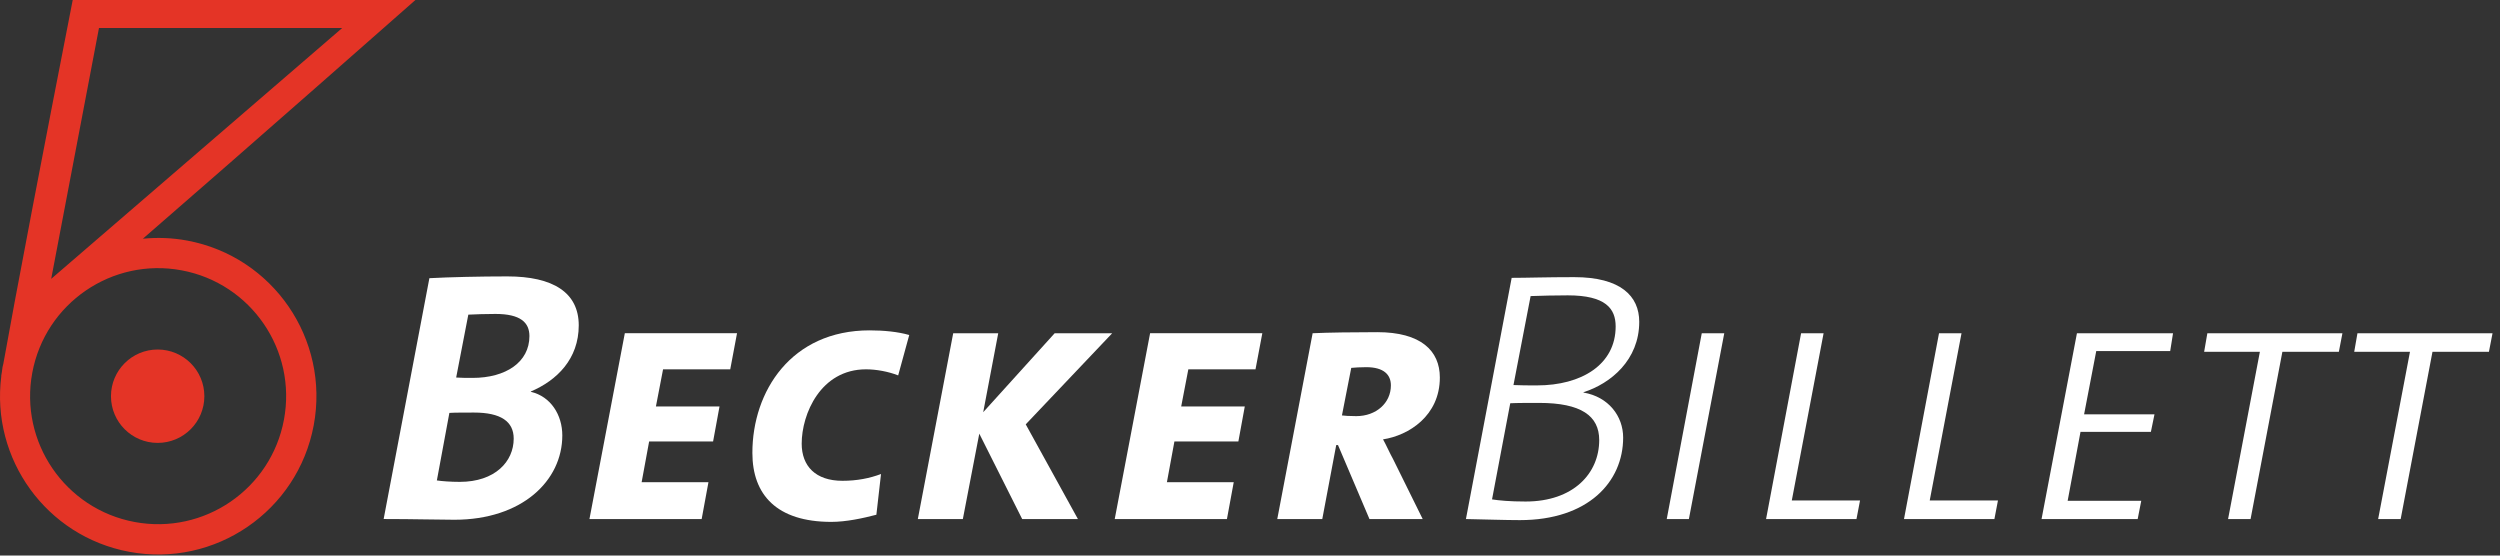
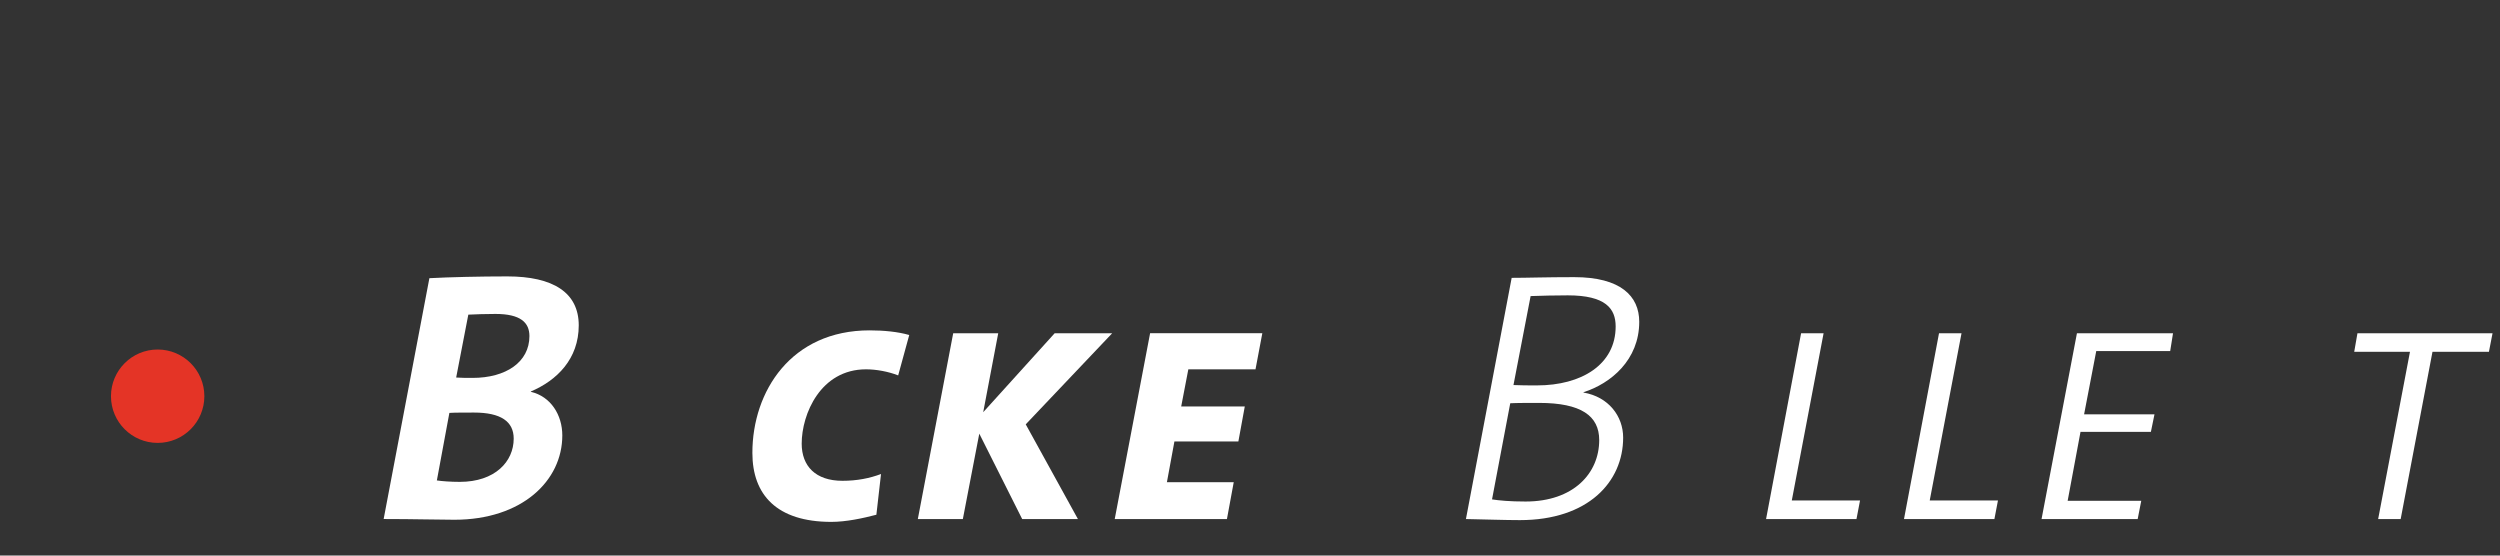
<svg xmlns="http://www.w3.org/2000/svg" version="1.1" x="0px" y="0px" width="207px" height="46px" viewBox="0 0 207 46" enable-background="new 0 0 207 46" xml:space="preserve">
  <rect x="0" y="0" width="207" height="46" fill="#333333" stroke="none" />
  <defs>
</defs>
  <path fill="#FFFFFF" d="M43.955,32.414v0.029c1.657,0.385,2.604,1.924,2.604,3.61c0,3.757-3.343,6.982-8.935,6.982  c-1.332,0-3.373-0.06-5.858-0.06l3.787-19.941c1.657-0.089,4.231-0.148,6.45-0.148c3.787,0,5.917,1.332,5.917,4.053  C47.919,29.722,46.114,31.497,43.955,32.414z M39.25,34.16c-0.71,0-1.627,0-2.042,0.029l-1.036,5.592  c0.414,0.06,1.124,0.118,1.894,0.118c2.929,0,4.468-1.687,4.468-3.58C42.535,34.899,41.469,34.16,39.25,34.16z M41.025,25.994  c-0.858,0-1.598,0.029-2.249,0.059l-1.006,5.207c0.444,0.03,0.858,0.03,1.361,0.03c2.751,0,4.705-1.302,4.705-3.462  C43.836,26.704,43.097,25.994,41.025,25.994z" />
-   <path fill="#FFFFFF" d="M60.464,30.58h-5.562l-0.592,3.076h5.266l-0.532,2.9h-5.296l-0.621,3.372h5.533l-0.562,3.048h-9.291  l2.929-15.385h9.29L60.464,30.58z" />
  <path fill="#FFFFFF" d="M74.369,31.083c-0.829-0.326-1.834-0.503-2.663-0.503c-3.757,0-5.326,3.698-5.326,6.153  c0,1.864,1.154,3.077,3.373,3.077c1.213,0,2.249-0.207,3.195-0.562l-0.384,3.372c-1.125,0.296-2.515,0.592-3.728,0.592  c-4.527,0-6.539-2.248-6.539-5.71c0-5.118,3.225-10.148,9.704-10.148c1.184,0,2.367,0.118,3.284,0.385L74.369,31.083z" />
  <path fill="#FFFFFF" d="M84.931,35.136l4.32,7.841h-4.615l-3.551-7.071l-1.361,7.071h-3.728l2.929-15.385h3.728l-1.243,6.538  l5.917-6.538h4.763L84.931,35.136z" />
  <path fill="#FFFFFF" d="M103.956,30.58h-5.562l-0.591,3.076h5.265l-0.531,2.9h-5.296l-0.621,3.372h5.533l-0.562,3.048h-9.291  l2.929-15.385h9.291L103.956,30.58z" />
-   <path fill="#FFFFFF" d="M114.516,36.379c0.266,0.474,0.502,1.035,0.857,1.687l2.426,4.911h-4.408l-2.604-6.124h-0.148l-1.154,6.124  h-3.727l2.928-15.385c1.215-0.06,3.521-0.089,5.355-0.089c3.609,0,5.178,1.538,5.178,3.757  C119.219,34.426,116.645,36.054,114.516,36.379z M113.125,30.402c-0.533,0-0.918,0.029-1.242,0.059l-0.77,3.936  c0.266,0.029,0.561,0.059,1.184,0.059c1.656,0,2.869-1.094,2.869-2.544C115.167,31.023,114.575,30.402,113.125,30.402z" />
  <path fill="#FFFFFF" d="M131.114,32.474v0.029c2.07,0.354,3.283,1.952,3.283,3.728c0,3.669-2.898,6.835-8.551,6.835  c-1.184,0-2.988-0.06-4.467-0.089l3.787-19.971c1.242,0,2.869-0.059,5.178-0.059c3.846,0,5.385,1.568,5.385,3.698  C135.729,29.811,133.362,31.763,131.114,32.474z M127.444,33.361c-0.799,0-1.893,0-2.396,0.029l-1.508,7.959  c0.562,0.089,1.449,0.177,2.781,0.177c3.965,0,6.094-2.337,6.094-5.089C132.415,34.426,130.907,33.361,127.444,33.361z   M129.811,24.455c-1.094,0-2.16,0.029-3.076,0.06l-1.42,7.367c0.65,0.029,1.184,0.029,1.951,0.029c3.67,0,6.51-1.716,6.51-4.882  C133.776,25.55,132.948,24.455,129.811,24.455z" />
-   <path fill="#FFFFFF" d="M139.84,42.977h-1.834l2.9-15.385h1.863L139.84,42.977z" />
  <path fill="#FFFFFF" d="M153.717,42.977h-7.486l2.9-15.385h1.863l-2.633,13.847h5.65L153.717,42.977z" />
  <path fill="#FFFFFF" d="M165.137,42.977h-7.486l2.9-15.385h1.863l-2.633,13.847h5.65L165.137,42.977z" />
  <path fill="#FFFFFF" d="M179.692,29.07h-6.123l-1.006,5.237h5.828l-0.297,1.45h-5.828l-1.064,5.71h6.094L177,42.977h-7.959  l2.93-15.385h7.957L179.692,29.07z" />
-   <path fill="#FFFFFF" d="M193.657,29.13h-4.676l-2.633,13.847h-1.863l2.633-13.847h-4.615l0.266-1.538h11.184L193.657,29.13z" />
  <path fill="#FFFFFF" d="M206.083,29.13h-4.674l-2.633,13.847h-1.865l2.635-13.847h-4.617l0.268-1.538h11.184L206.083,29.13z" />
  <circle fill="#E43426" cx="13.055" cy="32.806" r="3.866" />
-   <path fill="#E43426" d="M15.501,19.92c-1.242-0.232-2.473-0.271-3.67-0.155C20.237,12.487,34.396,0,34.396,0L6.021,0  c0,0-3.08,15.726-4.808,25.008c-0.382,2.049-0.708,3.821-0.937,5.111c-0.02,0.093-0.049,0.183-0.066,0.276  c-0.027,0.145-0.037,0.289-0.059,0.434c-0.017,0.098-0.035,0.2-0.05,0.289c-0.003,0.017,0.005,0.032,0.004,0.049  c-0.866,6.831,3.721,13.235,10.579,14.52c7.115,1.33,13.962-3.358,15.292-10.474C27.306,28.096,22.617,21.25,15.501,19.92z   M8.196,2.318h20.139L4.239,23.09L8.196,2.318z M23.511,34.752c-1.075,5.752-6.611,9.544-12.367,8.469  c-5.753-1.074-9.546-6.612-8.47-12.365c1.076-5.756,6.613-9.548,12.367-8.472C20.795,23.459,24.587,28.996,23.511,34.752z" />
</svg>